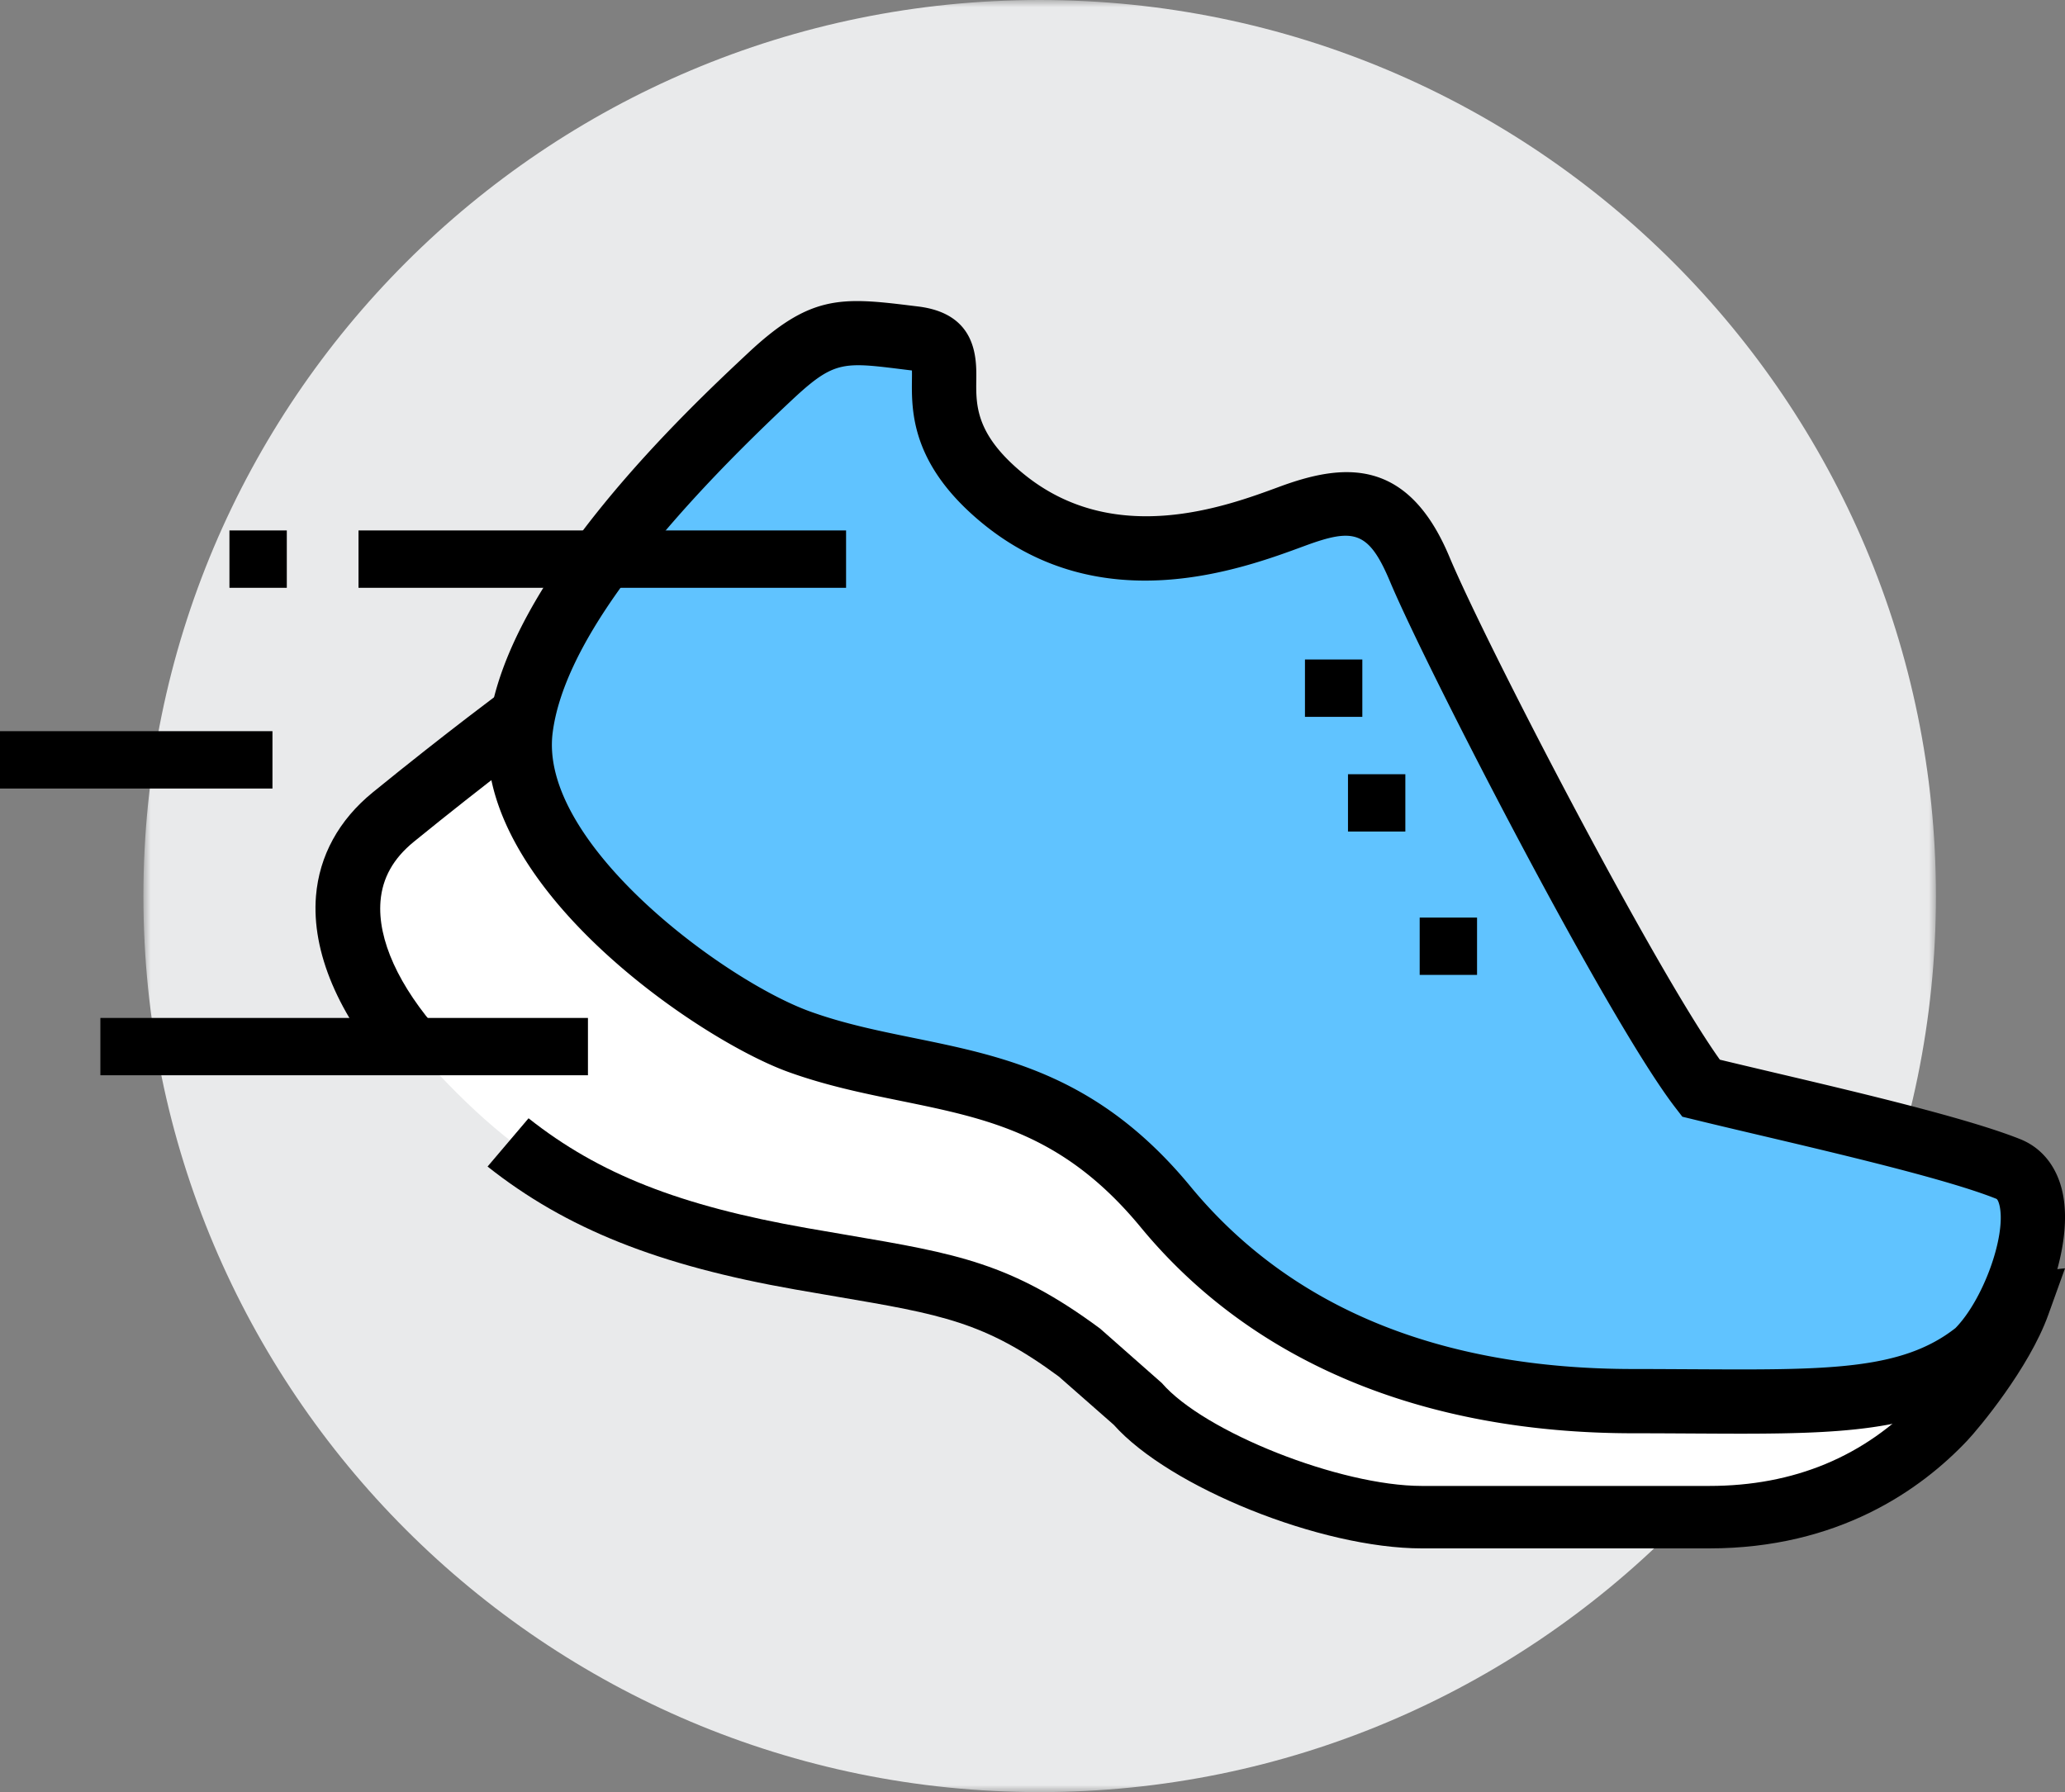
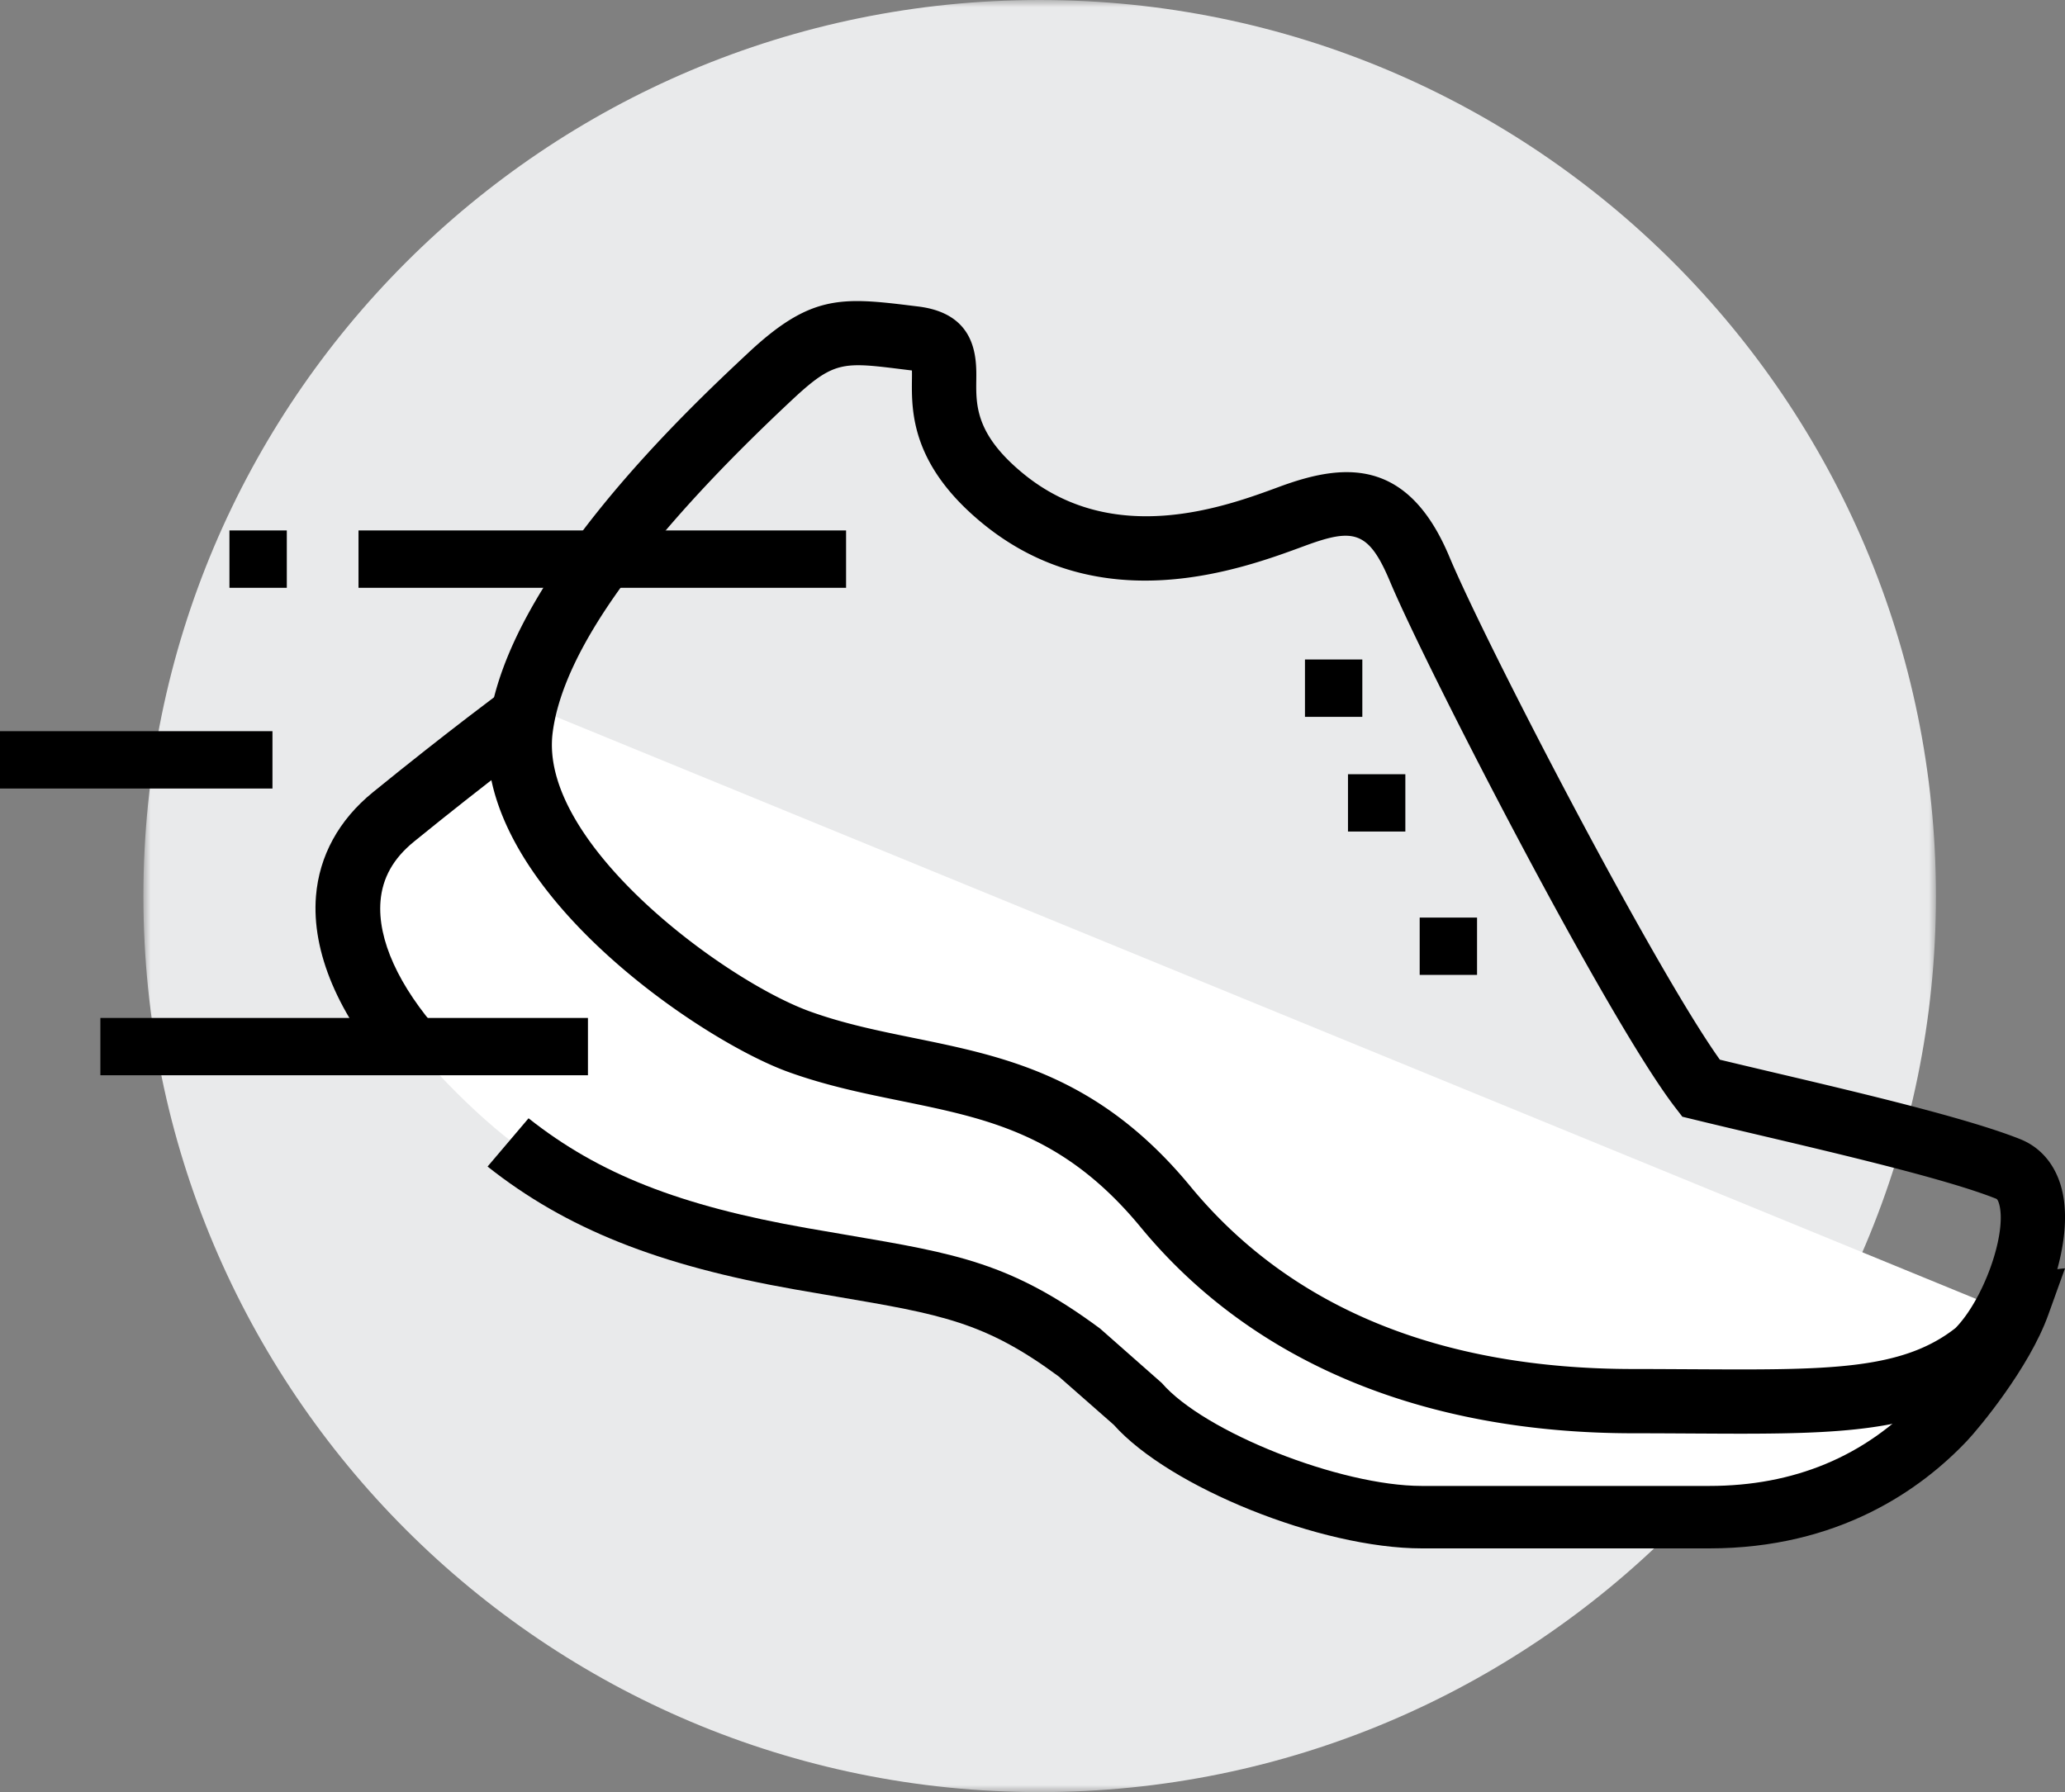
<svg xmlns="http://www.w3.org/2000/svg" xmlns:xlink="http://www.w3.org/1999/xlink" width="144" height="125" viewBox="0 0 144 125">
  <rect x="0" y="0" width="144" height="125" fill="#808080" stroke="none" />
  <defs>
    <path id="a" d="M0 0h125v125H0z" />
  </defs>
  <g fill="none" fill-rule="evenodd">
    <g transform="translate(10)">
      <mask id="b" fill="#fff">
        <use xlink:href="#a" />
      </mask>
      <path d="M125 62.5c0 34.519-27.98 62.5-62.5 62.5C27.982 125 0 97.019 0 62.5S27.982 0 62.5 0C97.02 0 125 27.981 125 62.5" fill="#E9EAEB" mask="url(#b)" />
    </g>
    <path d="M138.534 90.901 36.344 49s-3.945 2.938-9.183 7.246c-5.237 4.307-3.448 10.943 1.578 16.646 6.83 7.75 12.62 12.01 26.656 14.556 9.44 1.713 13.01 1.892 19.412 6.788L78.74 97.8C82.097 101.82 92.183 106 98.556 106h19.988c7.607 0 12.858-3.263 16.288-7.008.746-.814 4.004-4.906 5.168-8.25l-1.466.16z" fill="#FFF" />
    <path d="M119.19 108H99.151c-7.029 0-17.596-4.254-21.49-8.625l-3.833-3.367c-5.157-3.81-8.19-4.326-15.514-5.574l-2.835-.488C45.888 88.261 39.465 85.695 34 81.367L36.858 78c4.897 3.877 10.524 6.096 19.426 7.66l2.812.484c7.617 1.298 11.441 1.949 17.616 6.523l4.305 3.798c2.95 3.422 12.44 7.179 18.134 7.179h20.04c5.906 0 10.839-2.052 14.663-6.096.75-.793 3.714-4.467 4.72-7.26l.583.196-.167-1.492 5.01-.527-1.17 3.254c-1.336 3.714-4.852 7.924-5.65 8.767-3.24 3.428-8.991 7.514-17.99 7.514M27.32 75c-3.724-4.18-5.6-8.62-5.286-12.496.228-2.813 1.598-5.313 3.96-7.236 5.242-4.266 9.268-7.239 9.307-7.268L38 51.573c-.038.028-3.981 2.941-9.134 7.133-1.438 1.17-2.2 2.53-2.332 4.152-.216 2.666 1.267 5.93 4.176 9.2L27.32 75z" fill="#000" />
-     <path d="M35.072 50.391c-1.213 9.35 13.283 19.468 19.505 21.689 8.768 3.126 17.396 1.522 25.662 11.43 8.263 9.907 20.332 13.462 32.8 13.462 12.466 0 19.043.565 24.044-3.4 3.175-3.09 5.762-11.269 2.192-12.68-4.466-1.764-15.248-4.08-21.529-5.597-4.473-5.732-17.1-29.814-19.706-35.957-2.03-4.784-4.439-5.29-8.853-3.678-3.944 1.44-12.894 4.855-20.362-1.221-7.47-6.077-1.4-10.495-6.192-11.072-4.793-.578-6.235-.934-10.09 2.633-3.856 3.568-16.26 15.044-17.471 24.391" fill="#60C3FF" />
    <path d="M59.849 25.475c-1.698 0-2.622.552-4.612 2.414-10.348 9.684-15.967 17.495-16.698 23.214-.99 7.715 11.983 17.296 17.952 19.45 2.369.853 4.717 1.333 7.207 1.841 6.368 1.3 12.952 2.644 19.309 10.352 6.97 8.457 17.37 12.743 30.917 12.743 1.456 0 2.833.01 4.134.016 9.354.052 14.538.083 18.304-2.873 1.911-1.953 3.518-6.345 3.087-8.48-.01-.05-.099-.48-.24-.536-3.34-1.336-10.693-3.068-16.6-4.46-1.644-.387-3.19-.752-4.53-1.08l-.763-.185-.48-.623c-4.749-6.156-17.403-30.734-19.91-36.715-1.499-3.571-2.558-3.728-5.967-2.469-4.37 1.616-14.161 5.239-22.472-1.602-4.966-4.087-4.921-7.814-4.894-10.04a17.73 17.73 0 0 0 0-.6 1.29 1.29 0 0 0-.115-.015l-.599-.074c-1.296-.161-2.245-.278-3.03-.278M121.336 100c-1.053 0-2.152-.007-3.302-.013-1.295-.007-2.663-.016-4.11-.016-14.74 0-26.63-4.97-34.38-14.374-5.348-6.485-10.628-7.563-16.743-8.813-2.537-.518-5.16-1.051-7.833-2.017-6.315-2.279-22.297-13.18-20.88-24.233C35.397 40.318 48.024 28.5 52.172 24.617c4.268-3.997 6.408-3.912 11.258-3.312l.592.072c4.114.502 4.076 3.621 4.058 5.12-.023 1.782-.047 3.805 3.26 6.525 6.323 5.203 14.122 2.317 17.872.93 4.3-1.586 8.895-2.19 11.853 4.87 2.602 6.204 14.262 28.631 18.867 35.091 1.135.274 2.392.57 3.708.881 6.052 1.425 13.585 3.202 17.239 4.663 1.545.618 2.6 1.97 2.97 3.81.798 3.96-1.671 9.937-4.415 12.635l-.168.152c-4.446 3.565-9.744 3.946-17.93 3.946" fill="#000" />
    <path fill="#000" d="M91 50h4v-4h-4zM94 58h4v-4h-4zM99 68h4v-4h-4zM7 75h34v-4H7zM0 55h19v-4H0zM25 41h34v-4H25zM16 41h4v-4h-4z" />
  </g>
</svg>